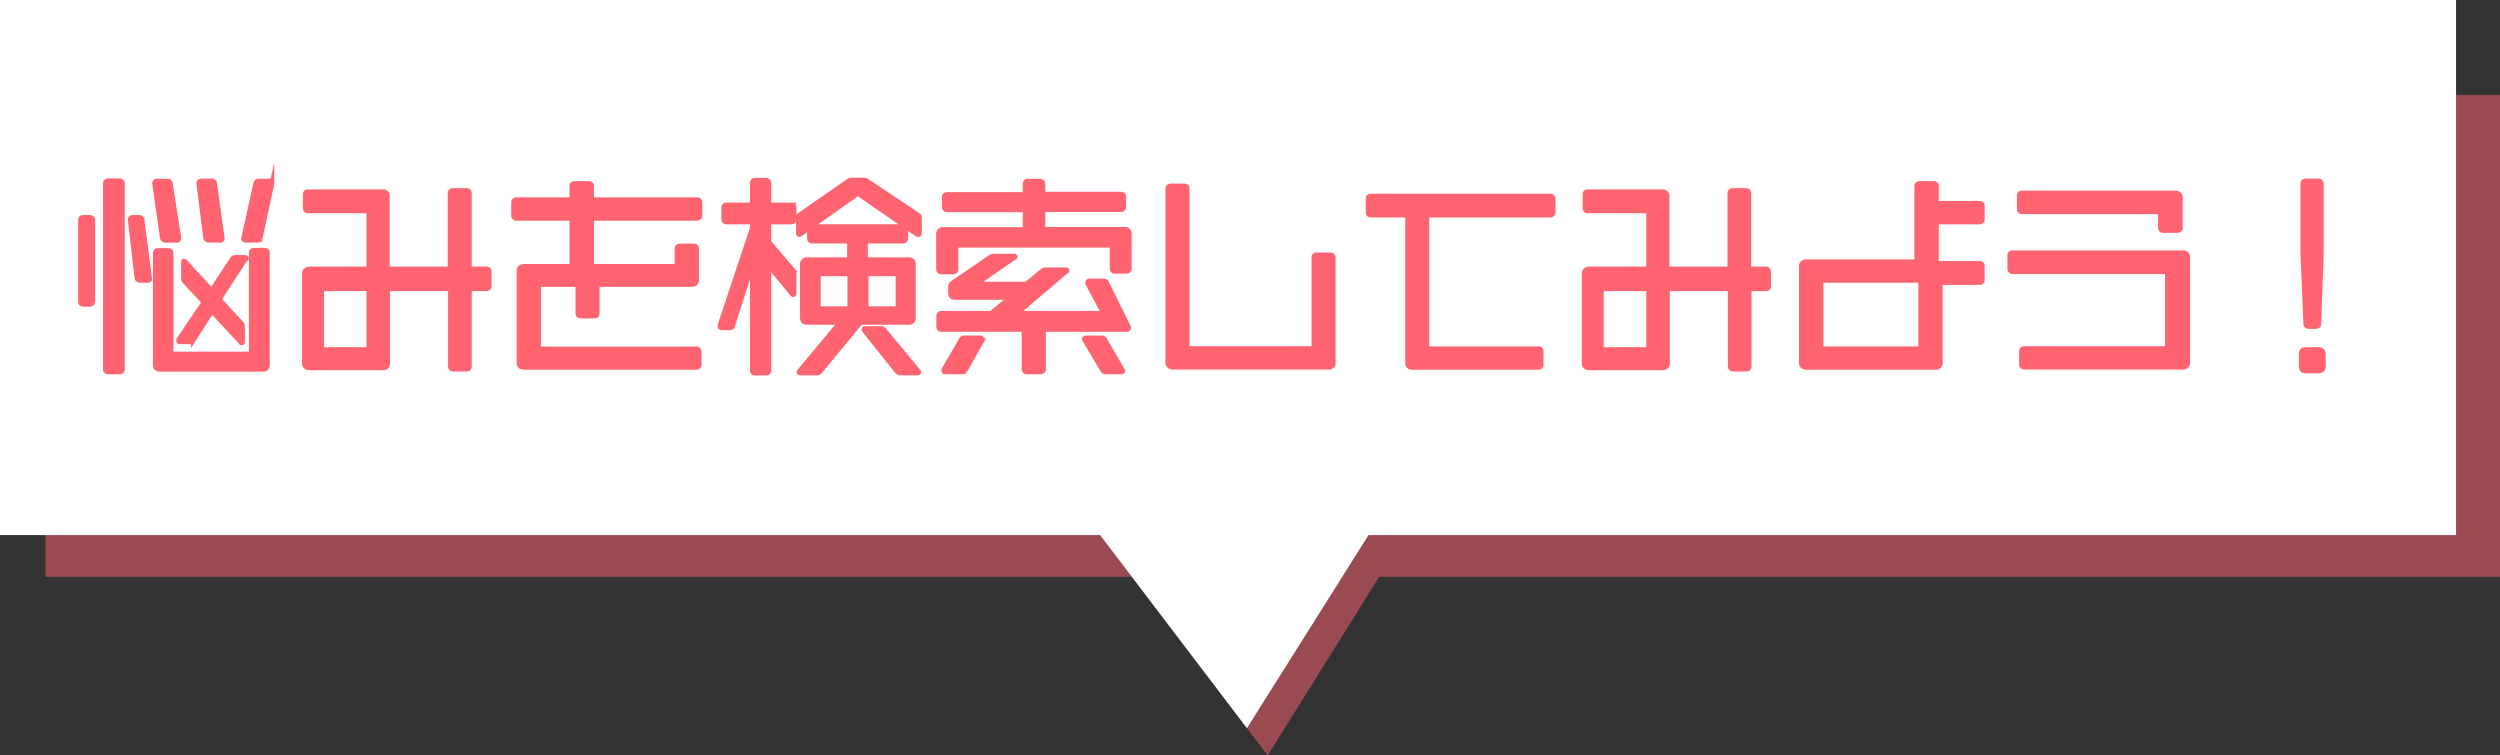
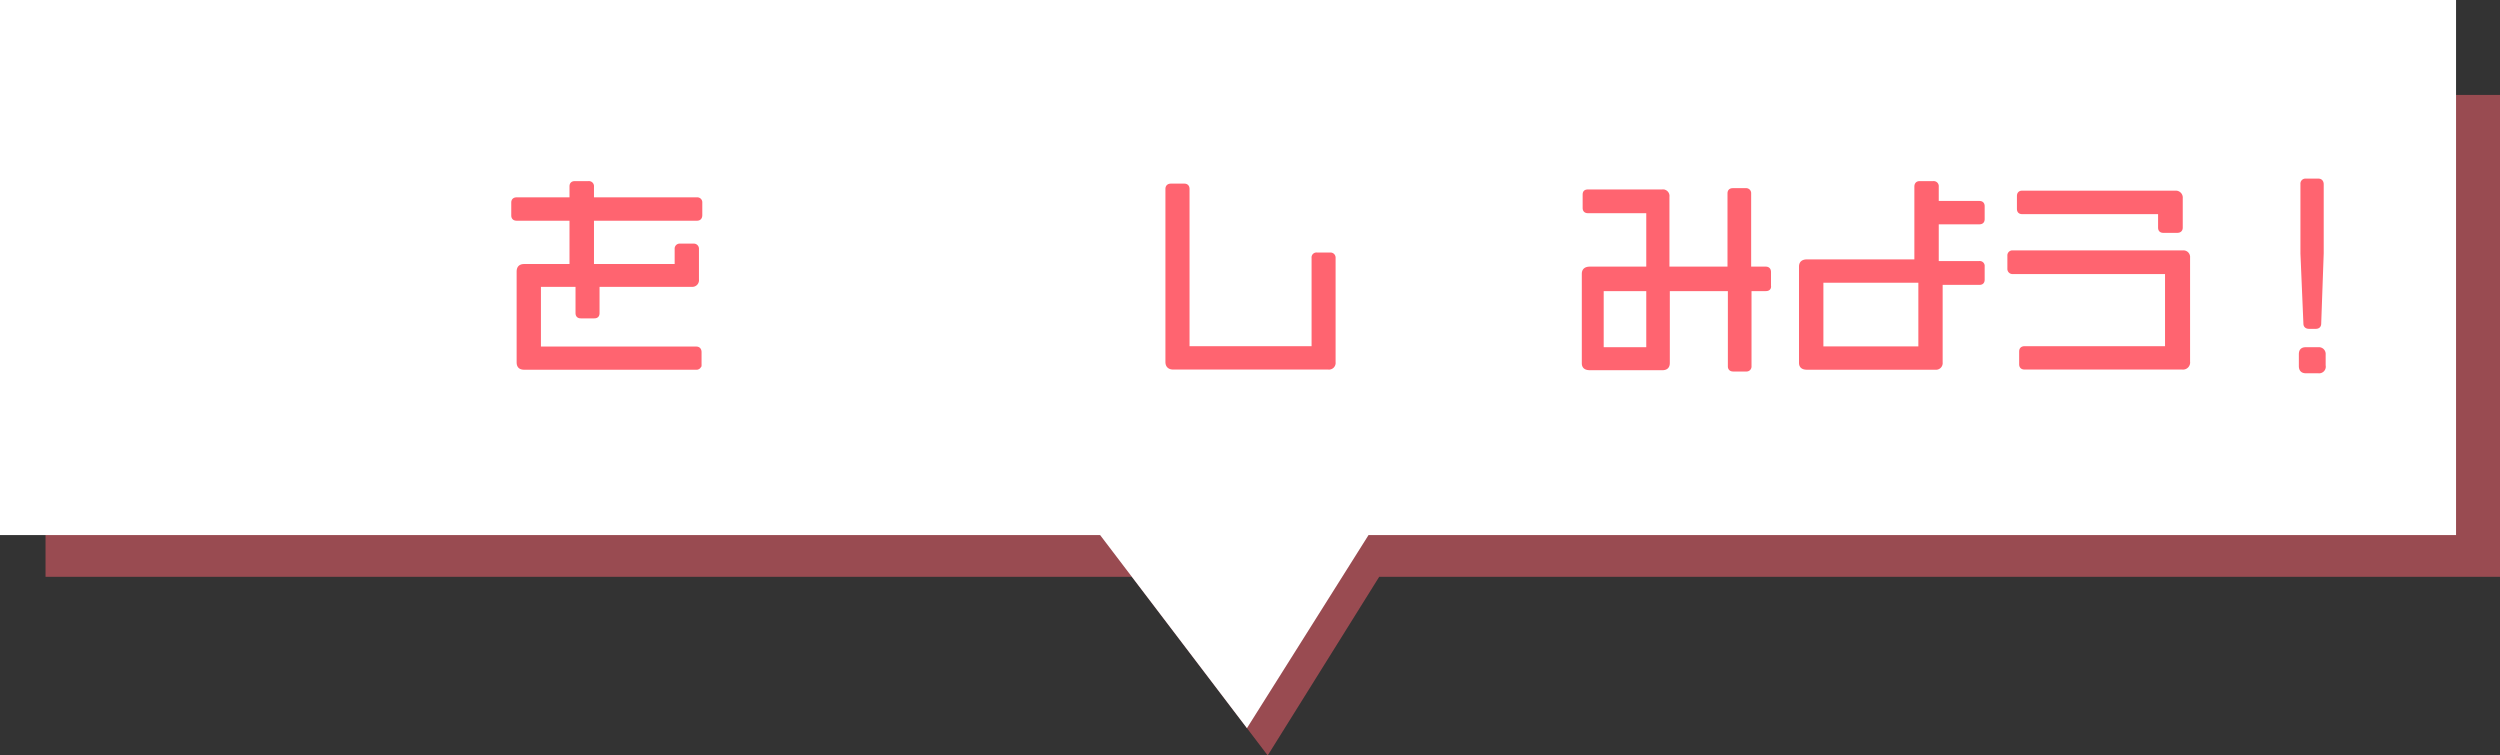
<svg xmlns="http://www.w3.org/2000/svg" viewBox="0 0 269.58 81.46">
  <rect x="0" y="0" width="269.58" height="81.46" fill="#333333" stroke="none" />
  <defs>
    <style>.cls-1,.cls-3{fill:#ff6470;}.cls-1{opacity:0.5;}.cls-2{fill:#fff;}.cls-3{stroke:#ff6470;stroke-miterlimit:10;stroke-width:0.5px;}</style>
  </defs>
  <g id="レイヤー_2" data-name="レイヤー 2">
    <g id="ver02">
      <polygon class="cls-1" points="269.58 10.24 4.91 10.24 4.91 62.2 122.05 62.2 136.7 81.46 148.72 62.2 269.58 62.2 269.58 10.24" />
      <polygon class="cls-2" points="264.84 0 0 0 0 57.7 118.63 57.7 134.46 78.52 147.57 57.7 264.84 57.7 264.84 0" />
-       <path class="cls-3" d="M9.68,32.82H9c-.23,0-.32-.07-.32-.33V23.76c0-.21.07-.32.3-.32h.71c.23,0,.32.11.32.36v8.69C10,32.7,9.91,32.82,9.68,32.82Zm3.2,7.29h-1.2c-.2,0-.32-.1-.32-.28v-20c0-.21.09-.34.32-.34h1.2a.3.3,0,0,1,.32.34V39.78C13.2,40,13.09,40.11,12.88,40.11Zm3-9.87h-.73c-.23,0-.37-.09-.4-.32l-.71-6.21c0-.18.07-.27.3-.27H15a.29.29,0,0,1,.32.29l.81,6.19V30C16.17,30.17,16.1,30.24,15.89,30.24ZM19,25.92H17.89a.36.36,0,0,1-.39-.28l-.83-5.84a.25.25,0,0,1,.28-.27h1.13a.26.26,0,0,1,.29.27l.92,5.84v.07C19.29,25.85,19.23,25.92,19,25.92Zm9.27,13.91h-11c-.37,0-.53-.16-.53-.5v-12c0-.23.09-.32.32-.32h1.08a.29.29,0,0,1,.32.32V38.17h8.63V27.3c0-.23.09-.32.32-.32h1.08c.23,0,.35.09.35.32v12A.47.47,0,0,1,28.29,39.83ZM26.42,28l-2.78,4.28L26,34.84a.47.47,0,0,1,.16.37v1.56c0,.14,0,.21-.09.21s-.07,0-.14-.12l-3.08-3.31-2,3.13a.47.47,0,0,1-.37.18h-1c-.16,0-.23,0-.23-.13a.21.21,0,0,1,.05-.14l2.69-4-2.07-2.23a.54.54,0,0,1-.14-.39V28.31c0-.11,0-.16.07-.16a.26.26,0,0,1,.14.09l2.82,3.08L25,28a.42.42,0,0,1,.37-.25h1c.13,0,.2.05.2.14A.27.27,0,0,1,26.42,28Zm-2.73-2.09H22.56c-.23,0-.37-.09-.39-.28l-.74-5.84c0-.16.1-.27.3-.27h1.08a.33.33,0,0,1,.35.34l.8,5.77v.05C24,25.85,23.87,25.92,23.69,25.92Zm5.63-6.05-1.26,5.8a.29.29,0,0,1-.33.25H26.54c-.19,0-.28-.07-.28-.19l1.31-5.93a.33.33,0,0,1,.35-.27h1.17a.22.22,0,0,1,.25.23S29.32,19.83,29.32,19.87Z" />
-       <path class="cls-3" d="M52.41,31.14H50.62v8.35a.29.29,0,0,1-.32.32H48.89c-.23,0-.32-.12-.32-.3V31.14H41.81v8c0,.37-.18.53-.55.53h-7.8c-.46,0-.64-.16-.64-.5V29.53c0-.35.18-.53.64-.53h6.31V22.74H33.24c-.24,0-.33-.11-.33-.32V21c0-.23.07-.32.33-.32h8a.46.46,0,0,1,.53.53V29h6.76V20.86c0-.21.09-.32.32-.32H50.3a.29.29,0,0,1,.32.32V29h1.82c.23,0,.32.12.32.34v1.48C52.76,31.05,52.64,31.14,52.41,31.14Zm-12.64,0H34.68v6.55h5.09Z" />
      <path class="cls-3" d="M75.16,23.55H63.8v5.17H73V26.84a.29.29,0,0,1,.32-.32h1.48a.3.3,0,0,1,.32.32v3.31a.47.47,0,0,1-.53.53H64.4v3.08c0,.23-.09.32-.32.32H62.63c-.21,0-.32-.09-.32-.32V30.68H58.08v6.94h17c.21,0,.32.12.32.35v1.31a.3.3,0,0,1-.34.34H56.56c-.44,0-.6-.16-.6-.57V29.3c0-.39.16-.58.57-.58h5.13V23.55H55.71c-.23,0-.33-.11-.33-.32V21.85c0-.21.1-.32.33-.32h5.95V20.1c0-.21.09-.32.32-.32h1.48a.3.3,0,0,1,.34.34v1.41H75.16a.29.29,0,0,1,.32.32V23.2C75.48,23.44,75.37,23.55,75.16,23.55Z" />
-       <path class="cls-3" d="M85.54,31.78s-.07,0-.14-.11l-2.49-3V39.9c0,.23-.11.34-.32.34H81.44c-.23,0-.32-.11-.32-.32V28.54L79,35.14a.3.3,0,0,1-.32.21h-.78c-.19,0-.26-.05-.26-.16a.32.32,0,0,1,0-.14l3.5-10.51v-.6H78.36c-.23,0-.32-.09-.32-.32v-1.2c0-.23.09-.32.3-.32h2.78V19.78c0-.23.09-.35.3-.35h1.17c.21,0,.32.14.32.37v2.3h2.4a.28.28,0,0,1,.32.32v1.2a.28.28,0,0,1-.32.32h-2.4V26.1l2.56,3a.55.55,0,0,1,.16.37v2.12C85.63,31.71,85.6,31.78,85.54,31.78ZM99,25.3a.35.35,0,0,1-.16-.07L92.5,20.86l-6.16,4.37a.35.35,0,0,1-.16.07c-.07,0-.09-.07-.09-.21V23.5a.4.4,0,0,1,.18-.36l5.2-3.61a.56.56,0,0,1,.34-.12h1.36a.64.64,0,0,1,.34.12l5.41,3.61a.46.46,0,0,1,.23.36v1.57C99.15,25.23,99.1,25.3,99,25.3Zm-1,9.47H92.8l-4.37,5.29a.42.42,0,0,1-.39.16H86.36c-.13,0-.2,0-.2-.09a.33.33,0,0,1,.07-.14l4.36-5.22H87.05c-.36,0-.53-.16-.53-.5V28.56A.47.47,0,0,1,87,28h4.6v-2h-4c-.23,0-.32-.1-.32-.33v-.92a.28.28,0,0,1,.32-.32h9.75a.3.3,0,0,1,.33.32v.92c0,.23-.12.33-.35.33h-4v2H98c.34,0,.5.19.5.53v5.68C98.5,34.61,98.32,34.77,98,34.77Zm-6.37-5.24H88.25v3.75h3.38ZM98.9,40.22H97.15a.56.56,0,0,1-.42-.16l-3.49-4.37a.27.27,0,0,1-.07-.16c0-.07,0-.11.18-.11H95a.48.48,0,0,1,.37.2L99,40a.27.27,0,0,1,.07.16C99.08,40.2,99,40.22,98.9,40.22ZM96.83,29.53H93.4v3.75h3.43Z" />
-       <path class="cls-3" d="M121.46,29.25h-1.22c-.21,0-.32-.07-.32-.32V26.45H103.09V29a.3.3,0,0,1-.33.33h-1.24a.28.28,0,0,1-.32-.3V25.27a.46.46,0,0,1,.53-.52h8.81V22.63h-8.4a.3.3,0,0,1-.32-.34v-1c0-.21.09-.32.32-.32h8.4V19.85c0-.21.09-.32.32-.32h1.26a.31.31,0,0,1,.35.34v1.06h8.39c.21,0,.32.11.32.34v1a.3.3,0,0,1-.34.34h-8.37v2.12h8.78a.47.47,0,0,1,.53.52v3.66C121.78,29.16,121.67,29.25,121.46,29.25Zm0,6.28h-8.93v4.25a.32.32,0,0,1-.36.33h-1.38c-.26,0-.37-.1-.37-.33V35.53h-8.88c-.2,0-.32-.07-.32-.32V34.1a.29.29,0,0,1,.32-.32h5.34l2.07-1.7H103c-.35,0-.51-.16-.51-.53v-.64a.44.44,0,0,1,.19-.37l4.09-2.8a.78.78,0,0,1,.39-.12h2.14c.11,0,.16,0,.16.07s0,.07-.12.11l-4.11,2.83h5.45l1.7-1.4a.53.53,0,0,1,.37-.14h2.09c.14,0,.21,0,.21.07a.39.39,0,0,1-.14.16l-5.24,4.46H119l-1.71-3.19a.53.53,0,0,1,0-.16c0-.1.07-.14.25-.14H119a.33.33,0,0,1,.35.23l2.34,4.73a.3.3,0,0,1,0,.14C121.69,35.48,121.6,35.53,121.44,35.53Zm-15.57,1.2L104.1,39.9a.34.34,0,0,1-.35.21H102c-.14,0-.21,0-.21-.14a.34.34,0,0,1,0-.14l1.84-3.17a.35.35,0,0,1,.35-.23h1.68c.14,0,.2,0,.2.14A.73.73,0,0,1,105.87,36.73Zm15,3.38h-1.63a.36.36,0,0,1-.37-.21L117,36.73a.45.45,0,0,1-.07-.19c0-.07.07-.11.24-.11h1.63a.34.34,0,0,1,.34.23L121,39.83a.37.37,0,0,1,.07.16C121.09,40.08,121,40.11,120.88,40.11Z" />
      <path class="cls-3" d="M143.24,39.6H126.52c-.34,0-.6-.14-.6-.57V20.38c0-.21.1-.33.35-.33h1.43c.23,0,.32.12.32.33v17.2h13.66V27.8a.28.28,0,0,1,.32-.32h1.45a.3.3,0,0,1,.32.32V39.07A.47.47,0,0,1,143.24,39.6Z" />
-       <path class="cls-3" d="M167.14,23.2H153.87V37.6h12c.23,0,.32.09.32.32v1.36c0,.23-.09.34-.32.34H152.33c-.37,0-.55-.13-.55-.57V23.2h-3.94c-.23,0-.32-.11-.32-.32v-1.4c0-.23.07-.34.32-.34h19.32a.31.31,0,0,1,.32.34v1.4A.3.3,0,0,1,167.14,23.2Z" />
      <path class="cls-3" d="M190.41,31.14h-1.79v8.35a.29.29,0,0,1-.32.32h-1.41c-.23,0-.32-.12-.32-.3V31.14h-6.76v8c0,.37-.18.53-.55.53h-7.8c-.46,0-.64-.16-.64-.5V29.53c0-.35.18-.53.64-.53h6.31V22.74h-6.53c-.24,0-.33-.11-.33-.32V21c0-.23.07-.32.33-.32h8a.46.46,0,0,1,.53.53V29h6.76V20.86c0-.21.09-.32.32-.32h1.41a.29.29,0,0,1,.32.32V29h1.82c.23,0,.32.12.32.34v1.48C190.76,31.05,190.64,31.14,190.41,31.14Zm-12.64,0h-5.09v6.55h5.09Z" />
      <path class="cls-3" d="M213.44,30.47h-4.21v8.62a.47.47,0,0,1-.51.53H194.88c-.46,0-.64-.16-.64-.5V28.75c0-.35.18-.53.62-.53h11.82v-8.1c0-.23.11-.34.32-.34h1.47a.3.3,0,0,1,.34.34v1.8h4.63c.23,0,.32.11.32.32v1.38c0,.23-.09.32-.35.32h-4.6V28.4h4.63a.28.28,0,0,1,.32.32v1.43C213.76,30.38,213.67,30.47,213.44,30.47Zm-6.33-.23H196.37V37.6h10.74Z" />
      <path class="cls-3" d="M235.33,39.6h-17c-.23,0-.35-.09-.35-.32V37.9c0-.23.12-.32.35-.32h15.38V29.3H217.05a.3.3,0,0,1-.34-.32V27.57a.29.29,0,0,1,.32-.32H235.4a.47.47,0,0,1,.51.53V39A.52.52,0,0,1,235.33,39.6Zm-.57-14.74h-1.47c-.23,0-.33-.09-.33-.32v-1.7h-14.9c-.23,0-.32-.1-.32-.32V21.14c0-.21.09-.33.3-.33h16.53a.5.5,0,0,1,.55.56v3.17C235.12,24.77,235,24.86,234.76,24.86Z" />
      <path class="cls-3" d="M250,40h-1.36c-.34,0-.5-.17-.5-.53V38.2c0-.35.14-.51.5-.51H250a.48.48,0,0,1,.53.53v1.2A.47.47,0,0,1,250,40Zm.05-5.11c0,.23-.12.32-.35.32H249c-.23,0-.37-.09-.37-.32l-.32-7.56v-7.5a.29.29,0,0,1,.32-.32H250c.23,0,.32.16.32.37v7.45Z" />
    </g>
  </g>
</svg>